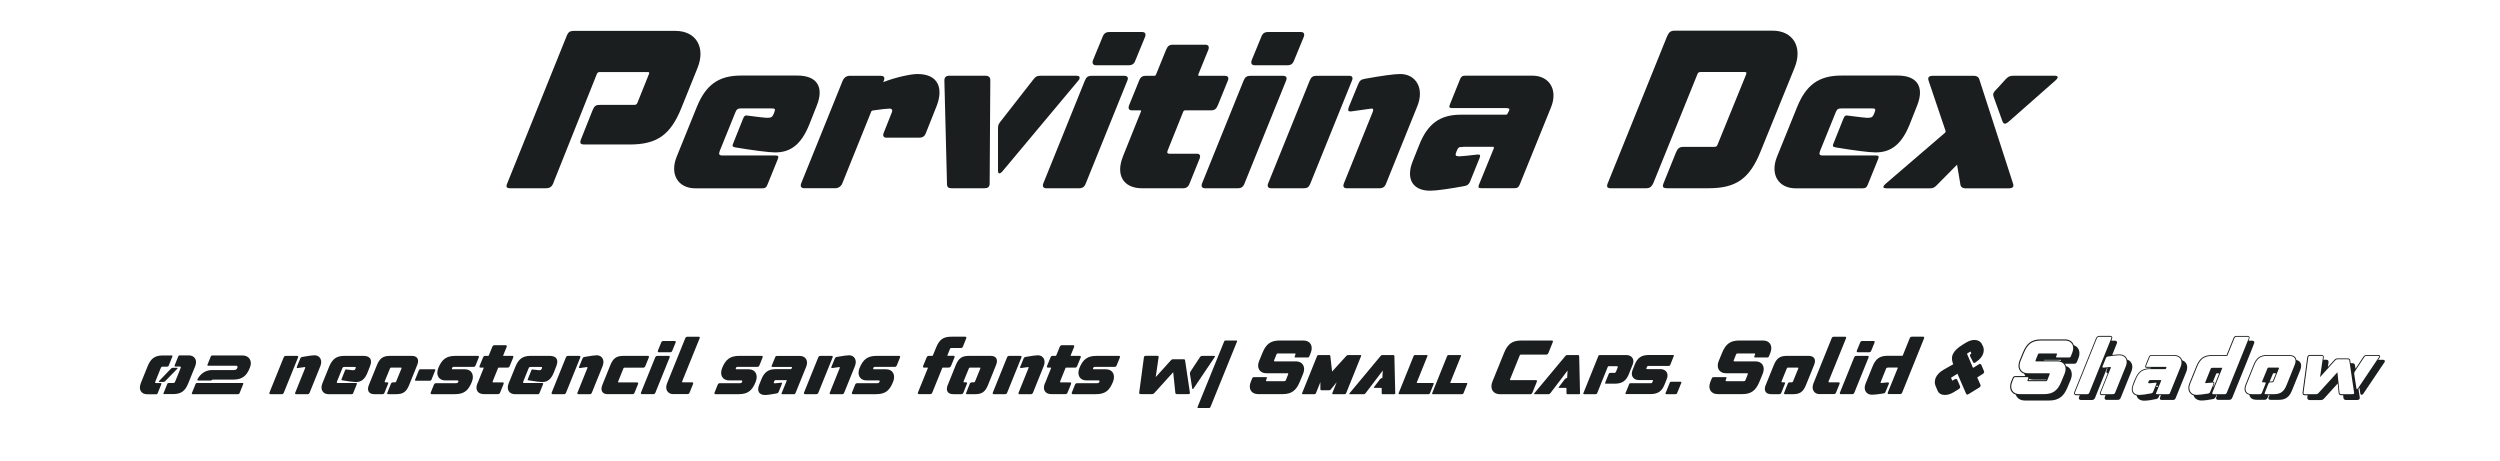
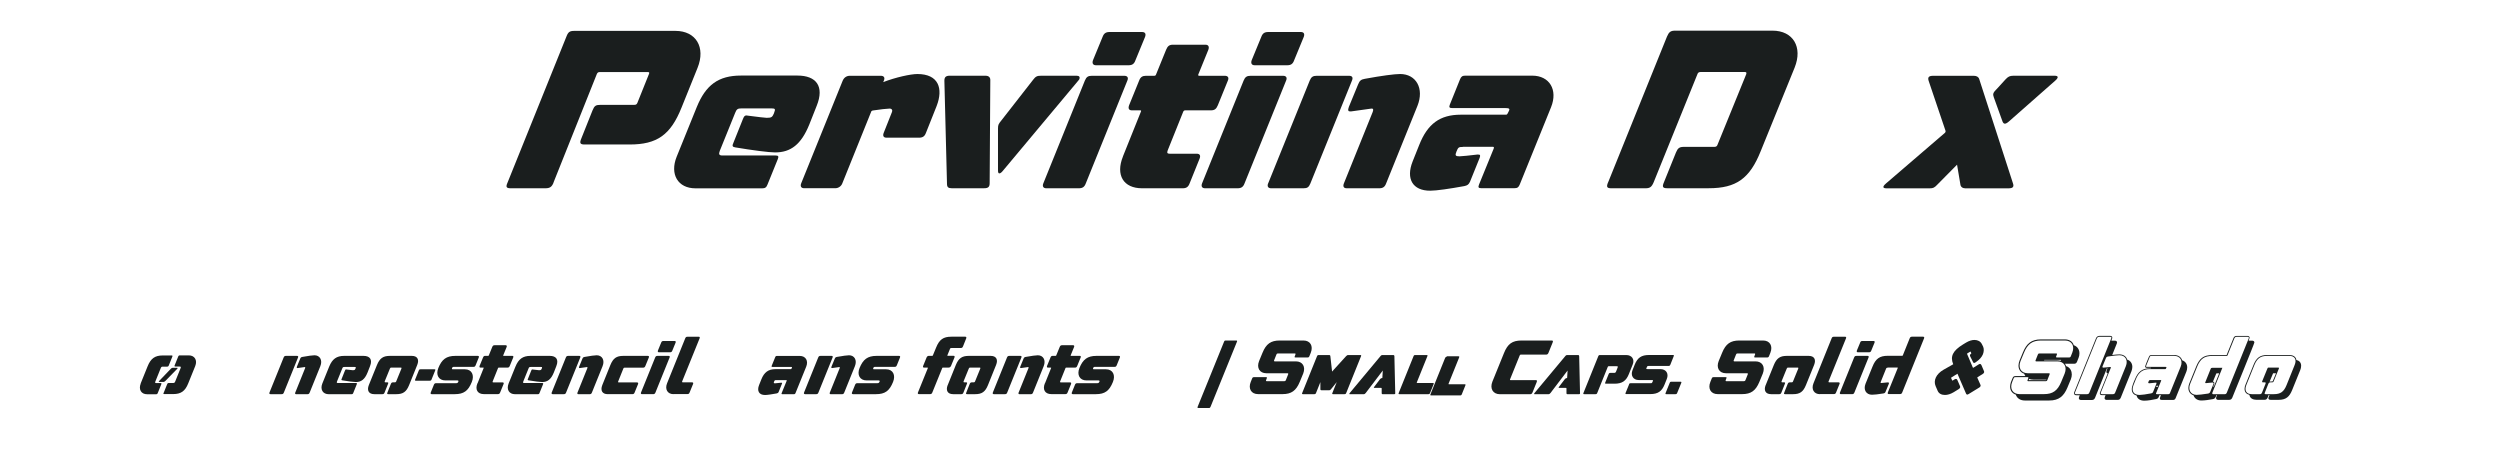
<svg xmlns="http://www.w3.org/2000/svg" id="Capa_1" data-name="Capa 1" viewBox="0 0 536.7 98.93">
  <defs>
    <style>
      .cls-1 {
        isolation: isolate;
      }

      .cls-2 {
        fill: none;
      }

      .cls-2, .cls-3 {
        stroke-width: 0px;
      }

      .cls-3 {
        fill: #1a1e1e;
      }
    </style>
  </defs>
  <rect class="cls-2" y="5.93" width="536.4" height="61.1" />
  <g class="cls-1">
    <path class="cls-3" d="M118.84,39.2c-.38.94-.8,1.22-1.79,1.22h-7.38c-.99,0-1.13-.28-.71-1.22l12.64-31.35c.38-.99.71-1.22,1.69-1.22h21.71c4.42,0,6.53,3.53,4.75,7.94l-3.43,8.51c-2.35,5.88-5.26,7.94-11.14,7.94h-9.68c-.94,0-1.13-.28-.71-1.27l2.4-6.02c.42-1.03.7-1.22,1.74-1.22h7.24c.33,0,.52-.09.66-.42l2.49-6.2c.14-.33.05-.42-.28-.42h-10.25c-.33,0-.52.09-.66.42l-9.31,23.31Z" />
    <path class="cls-3" d="M164.66,25.29c.94,0,1.13-.14,1.46-.89l.05-.14c.33-.85.28-.99-.56-.99h-6.39c-.85,0-1.08.14-1.41.99l-3.29,8.13c-.28.75-.14.99.61.99h11.37c.61,0,.71.19.47.8l-2.21,5.45c-.23.61-.52.8-1.13.8h-14.33c-3.76,0-5.55-3.01-4.04-6.77l4.32-10.67c1.93-4.75,4.65-6.77,9.49-6.77h12.12c4.04,0,5.83,2.3,4.14,6.49l-1.6,4.04c-1.74,4.28-3.99,5.97-7.33,5.97-1.32,0-4.93-.47-8.55-1.08-.61-.09-.71-.33-.42-.94l2.07-5.17c.23-.56.38-.75.75-.75.09,0,.19.05.33.05,2.16.28,3.76.47,4.09.47Z" />
    <path class="cls-3" d="M180.92,17.3c.28-.66.85-1.03,1.5-1.03h6.67c.66,0,.94.38.66,1.03l-.14.33c2.63-1.03,5.92-1.74,7.33-1.74,4.56,0,5.59,3.1,4.14,6.86l-2.3,5.78c-.28.75-.7,1.03-1.5,1.03h-6.96c-.66,0-.85-.42-.61-1.03l1.79-4.51c.14-.38-.05-.71-.52-.71s-2.21.19-3.67.42c-.09.05-.19.09-.24.14l-6.25,15.51c-.23.61-.85,1.03-1.5,1.03h-6.67c-.66,0-.89-.42-.66-1.03l8.93-22.09Z" />
    <path class="cls-3" d="M203.95,16.26h7.66c.61,0,.99.33.99.89l-.14,22.18c0,.8-.33,1.08-1.17,1.08h-7c-.71,0-.99-.24-.99-.94l-.56-22.14c0-.8.33-1.08,1.22-1.08ZM214.53,37.22c-.19,0-.28-.19-.28-.66v-8.98c0-.8.14-.99.66-1.64l6.86-8.79c.56-.75.89-.89,1.69-.89h7.71c.52,0,.71.28.56.71-.05.09-.14.23-.28.38l-16.07,19.22c-.33.42-.61.66-.85.66Z" />
    <path class="cls-3" d="M232.9,17.3c.33-.8.7-1.03,1.5-1.03h6.96c.66,0,.94.38.66,1.03l-8.93,22.09c-.28.75-.7,1.03-1.5,1.03h-6.96c-.66,0-.89-.42-.66-1.03l8.93-22.09ZM236.71,7.9c.28-.75.71-1.03,1.5-1.03h6.96c.66,0,.89.38.66,1.03l-2.07,5.03c-.28.8-.7,1.08-1.5,1.08h-6.96c-.66,0-.89-.42-.66-1.08l2.07-5.03Z" />
    <path class="cls-3" d="M241.08,33.56l3.85-9.59c.09-.19.05-.28-.14-.28h-1.79c-.66,0-.85-.42-.61-1.08l2.16-5.31c.28-.75.71-1.03,1.46-1.03h1.79c.19,0,.33-.09.38-.28l2.16-5.31c.33-.8.7-1.08,1.46-1.08h7c.61,0,.85.42.61,1.08l-2.16,5.31c-.05.19,0,.28.19.28h5.5c.66,0,.94.38.66,1.03l-2.16,5.31c-.33.8-.71,1.08-1.5,1.08h-5.5c-.19,0-.33.09-.42.28l-3.34,8.32c-.19.52-.09.71.42.71h5.83c.66,0,.85.42.61,1.03l-2.16,5.36c-.28.75-.71,1.03-1.46,1.03h-8.74c-3.99,0-5.73-2.82-4.09-6.86Z" />
    <path class="cls-3" d="M266.98,17.3c.33-.8.71-1.03,1.5-1.03h6.96c.66,0,.94.38.66,1.03l-8.93,22.09c-.28.75-.71,1.03-1.5,1.03h-6.96c-.66,0-.89-.42-.66-1.03l8.93-22.09ZM270.78,7.9c.28-.75.7-1.03,1.5-1.03h6.96c.66,0,.89.38.66,1.03l-2.07,5.03c-.28.8-.71,1.08-1.5,1.08h-6.96c-.66,0-.89-.42-.66-1.08l2.07-5.03Z" />
    <path class="cls-3" d="M272.24,39.39l8.93-22.09c.33-.8.71-1.03,1.5-1.03h6.96c.66,0,.89.38.61,1.03l-8.93,22.09c-.33.8-.66,1.03-1.46,1.03h-6.96c-.66,0-.89-.42-.66-1.03ZM288.5,39.39l6.2-15.37c.19-.56.09-.71-.19-.71h-.09l-4.37.61h-.23c-.38,0-.52-.23-.24-.99l1.97-4.79c.33-.85.66-1.08,1.46-1.22,3.57-.66,6.39-1.03,7.57-1.03,3.43,0,5.22,3.1,3.71,6.86l-6.72,16.64c-.28.75-.71,1.03-1.46,1.03h-7c-.66,0-.85-.42-.61-1.03Z" />
    <path class="cls-3" d="M314.07,31.54c-.94,0-1.03.09-1.41,1.03-.33.8-.19.99.66.99.42,0,2.26-.19,3.81-.38h.19c.47,0,.52.14.33.71l-2.07,5.12c-.28.61-.56.8-1.22.94-3.06.56-5.97.99-7.33.99-3.76,0-5.26-2.54-3.76-6.3l1.41-3.53c1.79-4.51,4.42-6.49,8.93-6.49h9.59c.28,0,.33,0,.52-.38l.19-.38c.28-.52.09-.66-.75-.66h-11.42c-.61,0-.71-.19-.47-.8l2.16-5.36c.24-.61.52-.8,1.13-.8h14.38c3.71,0,5.54,3.05,4.04,6.77l-6.72,16.59c-.24.61-.52.8-1.13.8h-7.14c-.61,0-.71-.19-.47-.8l3.15-7.71c.09-.28.05-.38-.23-.38h-6.35Z" />
    <path class="cls-3" d="M345.23,39.15l12.64-31.3c.42-.99.8-1.27,1.74-1.27h20.91c4.42,0,6.53,3.52,4.75,7.94l-7.29,17.95c-2.35,5.87-5.26,7.94-11.14,7.94h-8.93c-.94,0-1.13-.28-.7-1.27l2.58-6.39c.38-.94.75-1.22,1.69-1.22h6.58c.33,0,.56-.14.66-.47l6.16-15.13c.09-.33.05-.47-.28-.47h-9.54c-.33,0-.56.14-.66.47l-9.4,23.22c-.42.99-.8,1.27-1.74,1.27h-7.33c-.94,0-1.13-.28-.71-1.27Z" />
-     <path class="cls-3" d="M400.88,25.29c.94,0,1.13-.14,1.46-.89l.05-.14c.33-.85.28-.99-.56-.99h-6.39c-.85,0-1.08.14-1.41.99l-3.29,8.13c-.28.75-.14.99.61.99h11.37c.61,0,.71.19.47.8l-2.21,5.45c-.23.61-.52.8-1.13.8h-14.33c-3.76,0-5.55-3.01-4.04-6.77l4.32-10.67c1.93-4.75,4.65-6.77,9.49-6.77h12.12c4.04,0,5.83,2.3,4.14,6.49l-1.6,4.04c-1.74,4.28-3.99,5.97-7.33,5.97-1.32,0-4.93-.47-8.55-1.08-.61-.09-.71-.33-.42-.94l2.07-5.17c.23-.56.38-.75.75-.75.09,0,.19.05.33.05,2.16.28,3.76.47,4.09.47Z" />
    <path class="cls-3" d="M404.88,39.39l12.64-10.86c.14-.14.19-.28.14-.47l-3.62-10.71c-.23-.75,0-1.08.99-1.08h8.69c.61,0,1.03.23,1.18.71l7.24,22.37c.28.8-.05,1.08-.99,1.08h-9.26c-.56,0-.99-.33-1.04-.85l-.71-4.23-4.18,4.23c-.66.71-.94.85-1.69.85h-9.26c-.89,0-.89-.38-.14-1.03ZM428.56,19.22l1.97-2.16c.56-.61.94-.8,1.69-.8h8.88c.89,0,.8.47.09,1.08l-9.92,8.74c-.38.33-.66.47-.85.47-.23,0-.38-.14-.52-.47l-1.88-5.22c-.24-.66-.14-.94.52-1.64Z" />
  </g>
  <rect class="cls-2" y="73.03" width="536.4" height="25.8" />
  <g class="cls-1">
    <path class="cls-3" d="M30.2,82.32l1.5-3.71c.67-1.65,1.57-2.3,3.23-2.3h1.9c.21,0,.24.06.16.27l-.75,1.86c-.08.21-.18.27-.38.27h-.9c-.26,0-.37.08-.46.34l-1.15,2.85c-.1.26-.05.34.21.34h.9c.21,0,.24.06.16.27l-.75,1.86c-.08.21-.18.27-.38.27h-1.9c-1.28,0-1.89-1.02-1.38-2.3ZM34.19,81.76l2.45-2.56c.16-.18.29-.24.5-.24h.83c.21,0,.21.06.05.24l-2.5,2.56c-.16.18-.29.24-.5.24h-.78c-.21,0-.21-.06-.05-.24ZM35.13,84.35l.75-1.86c.08-.21.18-.27.38-.27h.9c.26,0,.37-.08.46-.34l1.15-2.85c.1-.26.05-.34-.21-.34h-.9c-.21,0-.24-.06-.16-.27l.75-1.86c.08-.21.18-.27.38-.27h1.9c1.26,0,1.89,1.04,1.38,2.3l-1.5,3.71c-.67,1.68-1.57,2.3-3.23,2.3h-1.9c-.21,0-.24-.06-.16-.27Z" />
-     <path class="cls-3" d="M52.04,82.22c.21,0,.24.06.16.27l-.75,1.86c-.08.21-.18.27-.38.27h-9.7c-.21,0-.24-.06-.16-.27l.75-1.86c.08-.21.18-.27.38-.27h9.7ZM42.55,81.68c-.21,0-.24-.06-.14-.27.58-1.15,1.73-1.97,3.09-1.97h4.79c.32,0,.56-.19.66-.45.11-.27.03-.48-.29-.48h-5.94c-.21,0-.24-.06-.16-.27l.67-1.66c.08-.21.18-.27.38-.27h6.47c1.38,0,2.16,1.17,1.58,2.58,0,.02-.03.1-.05.11-.7,1.79-1.7,2.5-3.63,2.5h-4.16c-.16,0-.24.02-.3.05-.11.06-.13.14-.24.14h-2.72Z" />
    <path class="cls-3" d="M57.85,84.27l3.04-7.52c.11-.27.24-.35.51-.35h2.37c.22,0,.3.13.21.35l-3.04,7.52c-.11.27-.22.35-.5.35h-2.37c-.22,0-.3-.14-.22-.35ZM63.39,84.27l2.11-5.23c.06-.19.03-.24-.06-.24h-.03l-1.49.21h-.08c-.13,0-.18-.08-.08-.34l.67-1.63c.11-.29.22-.37.5-.42,1.22-.22,2.18-.35,2.58-.35,1.17,0,1.78,1.06,1.26,2.34l-2.29,5.67c-.1.26-.24.35-.5.35h-2.39c-.22,0-.29-.14-.21-.35Z" />
    <path class="cls-3" d="M75.8,79.47c.32,0,.38-.05.5-.3l.02-.05c.11-.29.1-.34-.19-.34h-2.18c-.29,0-.37.05-.48.34l-1.12,2.77c-.1.26-.05.34.21.34h3.87c.21,0,.24.06.16.27l-.75,1.86c-.08.21-.18.27-.38.27h-4.88c-1.28,0-1.89-1.02-1.38-2.3l1.47-3.63c.66-1.62,1.58-2.3,3.23-2.3h4.13c1.38,0,1.98.78,1.41,2.21l-.54,1.38c-.59,1.46-1.36,2.03-2.5,2.03-.45,0-1.68-.16-2.91-.37-.21-.03-.24-.11-.14-.32l.7-1.76c.08-.19.13-.26.26-.26.03,0,.06.02.11.02.74.1,1.28.16,1.39.16Z" />
    <path class="cls-3" d="M79.18,82.67l1.75-4.32c.59-1.44,1.33-1.95,2.75-1.95h4.74c1.17,0,1.63.77,1.15,1.95l-1.74,4.32c-.58,1.44-1.3,1.95-2.74,1.95h-1.71c-.27,0-.32-.08-.21-.34l.74-1.86c.11-.26.22-.34.5-.34h.32c.19,0,.29-.06.35-.26l1.09-2.67c.06-.18.03-.24-.16-.24h-2.05c-.11,0-.19.06-.26.24l-1.09,2.67c-.06.19-.03.26.16.26h.34c.26,0,.3.08.19.34l-.74,1.86c-.11.26-.22.34-.48.34h-1.73c-1.17,0-1.63-.78-1.17-1.95Z" />
    <path class="cls-3" d="M89.9,79.55c.08-.21.18-.27.38-.27h2.98c.21,0,.24.06.16.27l-.77,1.91c-.08.21-.18.27-.38.27h-2.98c-.21,0-.24-.06-.16-.27l.77-1.91Z" />
    <path class="cls-3" d="M93.14,82.61c.11-.26.24-.35.51-.35h4.29c.24,0,.35-.08.45-.3.08-.22,0-.29-.21-.29h-2.56c-1.49,0-2.1-1.22-1.52-2.66.75-1.87,1.74-2.61,3.65-2.61h4.82c.22,0,.3.13.21.35l-.67,1.66c-.11.27-.22.35-.5.35h-4.16c-.22,0-.32.03-.4.26-.08.19-.03.26.19.26h2.56c1.5,0,2.08,1.28,1.49,2.72-.77,1.92-1.74,2.62-3.65,2.62h-4.95c-.22,0-.3-.14-.22-.35l.67-1.66Z" />
    <path class="cls-3" d="M102.52,82.29l1.31-3.27c.03-.06.02-.1-.05-.1h-.61c-.22,0-.29-.14-.21-.37l.74-1.81c.1-.26.24-.35.5-.35h.61c.06,0,.11-.03.13-.1l.74-1.81c.11-.27.24-.37.5-.37h2.38c.21,0,.29.14.21.37l-.74,1.81c-.02.06,0,.1.06.1h1.87c.22,0,.32.13.22.35l-.74,1.81c-.11.27-.24.37-.51.37h-1.87c-.06,0-.11.03-.14.1l-1.14,2.83c-.06.18-.03.24.14.24h1.98c.22,0,.29.14.21.35l-.74,1.82c-.1.26-.24.35-.5.35h-2.98c-1.36,0-1.95-.96-1.39-2.34Z" />
    <path class="cls-3" d="M115.79,79.47c.32,0,.38-.05.5-.3l.02-.05c.11-.29.1-.34-.19-.34h-2.18c-.29,0-.37.05-.48.34l-1.12,2.77c-.1.26-.05.34.21.34h3.87c.21,0,.24.06.16.27l-.75,1.86c-.08.21-.18.27-.38.27h-4.88c-1.28,0-1.89-1.02-1.38-2.3l1.47-3.63c.66-1.62,1.58-2.3,3.23-2.3h4.13c1.38,0,1.98.78,1.41,2.21l-.54,1.38c-.59,1.46-1.36,2.03-2.5,2.03-.45,0-1.68-.16-2.91-.37-.21-.03-.24-.11-.14-.32l.7-1.76c.08-.19.13-.26.26-.26.03,0,.06.02.11.02.74.1,1.28.16,1.39.16Z" />
    <path class="cls-3" d="M118.44,84.27l3.04-7.52c.11-.27.24-.35.51-.35h2.37c.22,0,.3.13.21.35l-3.04,7.52c-.11.27-.22.35-.5.35h-2.37c-.22,0-.3-.14-.22-.35ZM123.98,84.27l2.11-5.23c.06-.19.03-.24-.06-.24h-.03l-1.49.21h-.08c-.13,0-.18-.08-.08-.34l.67-1.63c.11-.29.22-.37.5-.42,1.22-.22,2.18-.35,2.58-.35,1.17,0,1.78,1.06,1.26,2.34l-2.29,5.67c-.1.26-.24.35-.5.35h-2.39c-.22,0-.29-.14-.21-.35Z" />
    <path class="cls-3" d="M130.47,84.62c-1.17,0-1.63-.78-1.17-1.95l1.74-4.32c.59-1.44,1.31-1.95,2.75-1.95h5.28c.22,0,.32.13.22.35l-.74,1.81c-.11.27-.24.37-.51.37h-3.91c-.18,0-.26.06-.32.22l-1.09,2.71c-.06.16-.03.24.13.24h3.91c.22,0,.3.14.22.35l-.74,1.82c-.11.27-.24.35-.51.35h-5.28Z" />
    <path class="cls-3" d="M140.65,76.75c.11-.27.24-.35.51-.35h2.37c.22,0,.32.13.22.35l-3.04,7.52c-.1.26-.24.35-.51.35h-2.37c-.22,0-.3-.14-.22-.35l3.04-7.52ZM141.94,73.55c.1-.26.24-.35.51-.35h2.37c.22,0,.3.13.22.35l-.7,1.71c-.1.27-.24.37-.51.37h-2.37c-.22,0-.3-.14-.22-.37l.7-1.71Z" />
    <path class="cls-3" d="M144.6,84.62c-1.28,0-1.92-1.04-1.39-2.34l3.89-9.64c.11-.27.22-.35.5-.35h2.38c.24,0,.3.11.21.35l-3.73,9.2c-.06.16-.03.24.14.24h1.98c.21,0,.3.14.21.35l-.74,1.82c-.1.26-.22.35-.48.35h-2.98Z" />
-     <path class="cls-3" d="M154.07,82.61c.11-.26.24-.35.51-.35h4.29c.24,0,.35-.08.45-.3.08-.22,0-.29-.21-.29h-2.56c-1.49,0-2.1-1.22-1.52-2.66.75-1.87,1.74-2.61,3.65-2.61h4.82c.22,0,.3.13.21.35l-.67,1.66c-.11.27-.22.35-.5.35h-4.16c-.22,0-.32.03-.4.26-.08.19-.03.26.19.26h2.56c1.5,0,2.08,1.28,1.49,2.72-.77,1.92-1.74,2.62-3.65,2.62h-4.95c-.22,0-.3-.14-.22-.35l.67-1.66Z" />
    <path class="cls-3" d="M166.65,81.6c-.32,0-.35.03-.48.35-.11.27-.06.34.22.34.14,0,.77-.06,1.3-.13h.06c.16,0,.18.05.11.24l-.7,1.74c-.1.21-.19.27-.42.32-1.04.19-2.03.34-2.5.34-1.28,0-1.79-.86-1.28-2.14l.48-1.2c.61-1.54,1.5-2.21,3.04-2.21h3.27c.1,0,.11,0,.18-.13l.06-.13c.1-.18.03-.22-.26-.22h-3.89c-.21,0-.24-.06-.16-.27l.74-1.82c.08-.21.18-.27.38-.27h4.9c1.26,0,1.89,1.04,1.38,2.3l-2.29,5.65c-.08.21-.18.27-.38.27h-2.43c-.21,0-.24-.06-.16-.27l1.07-2.62c.03-.1.02-.13-.08-.13h-2.16Z" />
    <path class="cls-3" d="M172.61,84.27l3.04-7.52c.11-.27.24-.35.51-.35h2.37c.22,0,.3.13.21.35l-3.04,7.52c-.11.27-.22.35-.5.35h-2.37c-.22,0-.3-.14-.22-.35ZM178.15,84.27l2.11-5.23c.06-.19.03-.24-.06-.24h-.03l-1.49.21h-.08c-.13,0-.18-.08-.08-.34l.67-1.63c.11-.29.22-.37.5-.42,1.22-.22,2.18-.35,2.58-.35,1.17,0,1.78,1.06,1.26,2.34l-2.29,5.67c-.1.26-.24.35-.5.35h-2.39c-.22,0-.29-.14-.21-.35Z" />
    <path class="cls-3" d="M183.57,82.61c.11-.26.24-.35.51-.35h4.29c.24,0,.35-.08.45-.3.08-.22,0-.29-.21-.29h-2.56c-1.49,0-2.1-1.22-1.52-2.66.75-1.87,1.74-2.61,3.65-2.61h4.82c.22,0,.3.13.21.35l-.67,1.66c-.11.27-.22.35-.5.35h-4.16c-.22,0-.32.03-.4.26-.08.19-.03.26.19.26h2.56c1.5,0,2.08,1.28,1.49,2.72-.77,1.92-1.74,2.62-3.65,2.62h-4.95c-.22,0-.3-.14-.22-.35l.67-1.66Z" />
    <path class="cls-3" d="M197.06,84.27l2.13-5.25c.03-.06,0-.1-.06-.1h-.74c-.22,0-.3-.14-.21-.37l.74-1.81c.08-.22.27-.35.5-.35h.72c.06,0,.1-.03.13-.1l.69-1.67c.7-1.73,1.54-2.34,3.28-2.34h2.98c.21,0,.29.14.21.35l-.69,1.73c-.11.27-.26.35-.5.35h-1.98c-.21,0-.26.05-.34.24l-.54,1.33c-.03.06,0,.1.06.1h1.26c.22,0,.29.13.21.35l-.74,1.81c-.1.22-.27.37-.5.37h-1.26c-.06,0-.1.03-.13.1l-2.13,5.25c-.11.27-.24.35-.5.35h-2.38c-.21,0-.29-.14-.21-.35Z" />
    <path class="cls-3" d="M203.46,82.67l1.74-4.32c.59-1.44,1.33-1.95,2.75-1.95h4.74c1.17,0,1.63.77,1.15,1.95l-1.74,4.32c-.58,1.44-1.3,1.95-2.74,1.95h-1.71c-.27,0-.32-.08-.21-.34l.74-1.86c.11-.26.22-.34.5-.34h.32c.19,0,.29-.06.35-.26l1.09-2.67c.06-.18.03-.24-.16-.24h-2.05c-.11,0-.19.06-.26.24l-1.09,2.67c-.06.19-.03.26.16.26h.34c.26,0,.3.08.19.34l-.74,1.86c-.11.26-.22.34-.48.34h-1.73c-1.17,0-1.63-.78-1.17-1.95Z" />
    <path class="cls-3" d="M213.14,84.27l3.04-7.52c.11-.27.24-.35.51-.35h2.37c.22,0,.3.13.21.35l-3.04,7.52c-.11.27-.22.35-.5.35h-2.37c-.22,0-.3-.14-.22-.35ZM218.68,84.27l2.11-5.23c.06-.19.03-.24-.06-.24h-.03l-1.49.21h-.08c-.13,0-.18-.08-.08-.34l.67-1.63c.11-.29.22-.37.5-.42,1.22-.22,2.18-.35,2.58-.35,1.17,0,1.78,1.06,1.26,2.34l-2.29,5.67c-.1.26-.24.35-.5.35h-2.39c-.22,0-.29-.14-.21-.35Z" />
    <path class="cls-3" d="M224.34,82.29l1.31-3.27c.03-.06.02-.1-.05-.1h-.61c-.22,0-.29-.14-.21-.37l.74-1.81c.1-.26.24-.35.5-.35h.61c.06,0,.11-.03.13-.1l.74-1.81c.11-.27.24-.37.5-.37h2.38c.21,0,.29.14.21.37l-.74,1.81c-.02.06,0,.1.06.1h1.87c.22,0,.32.13.22.35l-.74,1.81c-.11.27-.24.37-.51.37h-1.87c-.06,0-.11.03-.14.1l-1.14,2.83c-.06.18-.03.24.14.24h1.98c.22,0,.29.14.21.35l-.74,1.82c-.1.26-.24.35-.5.35h-2.98c-1.36,0-1.95-.96-1.39-2.34Z" />
    <path class="cls-3" d="M230.77,82.61c.11-.26.24-.35.51-.35h4.29c.24,0,.35-.08.45-.3.08-.22,0-.29-.21-.29h-2.56c-1.49,0-2.1-1.22-1.52-2.66.75-1.87,1.74-2.61,3.65-2.61h4.82c.22,0,.3.13.21.35l-.67,1.66c-.11.27-.22.35-.5.35h-4.16c-.22,0-.32.03-.4.26-.08.19-.03.26.19.26h2.56c1.5,0,2.08,1.28,1.49,2.72-.77,1.92-1.74,2.62-3.65,2.62h-4.95c-.22,0-.3-.14-.22-.35l.67-1.66Z" />
-     <path class="cls-3" d="M244.56,84.3l1.01-7.54c.02-.27.14-.37.43-.37h2.43c.26,0,.34.11.3.3l-.62,4.26,3.2-3.54c.22-.24.34-.29.59-.29h2.15c.24,0,.34.06.37.29l1.02,6.83c.03.29-.05.37-.38.37h-2.4c-.19,0-.34-.11-.34-.29l-.46-4.42-4,4.42c-.21.22-.34.29-.59.29h-2.4c-.21,0-.34-.13-.3-.32ZM255.59,79.74l2-3.04c.16-.24.3-.3.56-.3h2.43c.29,0,.3.1.19.26l-4.48,6.66c-.1.14-.18.21-.24.21s-.11-.06-.11-.18l-.48-3.06c-.03-.19,0-.34.13-.54Z" />
    <path class="cls-3" d="M257.3,87.59c-.21,0-.27-.06-.19-.26l5.67-13.97c.08-.19.14-.26.35-.26h2.23c.21,0,.27.06.19.26l-5.67,13.97c-.08.19-.14.26-.35.26h-2.23Z" />
    <path class="cls-3" d="M271.78,80.97c.21,0,.26.06.16.27l-.14.38c-.05.11,0,.21.11.21h3.83c.16,0,.24-.05.3-.21l.51-1.28c.05-.11-.02-.21-.13-.21h-4.55c-1.46,0-2.15-1.17-1.57-2.62l.74-1.79c.77-1.89,1.79-2.62,3.68-2.62h5.11c1.46,0,2.14,1.17,1.57,2.62l-.3.75c-.1.21-.18.27-.38.27h-2.59c-.21,0-.26-.06-.16-.27l.14-.38c.05-.11,0-.21-.11-.21h-3.67c-.16,0-.24.05-.3.21l-.51,1.28c-.05.11.02.21.13.21h4.55c1.46,0,2.14,1.17,1.57,2.62l-.74,1.79c-.78,1.89-1.81,2.62-3.68,2.62h-5.27c-1.46,0-2.16-1.17-1.57-2.62l.3-.75c.1-.21.18-.27.38-.27h2.59Z" />
    <path class="cls-3" d="M279.56,84.35l3.17-7.86c.08-.21.18-.27.38-.27h2.19c.21,0,.27.06.3.24l.37,3.31,3.01-3.31c.16-.18.29-.24.5-.24h2.54c.21,0,.24.06.16.27l-3.17,7.86c-.08.21-.18.27-.38.27h-2.43c-.21,0-.24-.06-.16-.27l.93-2.32-1.2,1.49c-.18.22-.22.26-.48.26h-1.57c-.21,0-.26-.06-.26-.26v-1.49l-.93,2.32c-.08.21-.18.27-.38.27h-2.43c-.21,0-.24-.06-.16-.27Z" />
    <path class="cls-3" d="M289.76,84.37l6.58-7.89c.14-.19.27-.26.48-.26h2.24c.21,0,.27.06.29.26l.18,7.89c.02.19-.05.26-.26.26h-2.38c-.21,0-.27-.06-.27-.26v-.99c0-.08-.05-.11-.14-.11h-1.38c-.21,0-.22-.06-.06-.26l1.2-1.58c.16-.19.26-.26.46-.26h.06l.1-1.63-3.67,4.83c-.14.19-.26.26-.46.26h-2.9c-.21,0-.21-.06-.06-.26Z" />
    <path class="cls-3" d="M303.45,76.49c.08-.21.18-.27.38-.27h2.43c.21,0,.24.06.16.27l-2.26,5.6c-.05.1-.02.13.08.13h3.36c.21,0,.24.06.16.27l-.75,1.86c-.08.21-.18.27-.38.27h-6.19c-.21,0-.24-.06-.16-.27l3.17-7.86Z" />
-     <path class="cls-3" d="M310.65,76.49c.08-.21.18-.27.38-.27h2.43c.21,0,.24.06.16.27l-2.26,5.6c-.05.1-.02.13.08.13h3.36c.21,0,.24.06.16.27l-.75,1.86c-.08.21-.18.27-.38.27h-6.19c-.21,0-.24-.06-.16-.27l3.17-7.86Z" />
+     <path class="cls-3" d="M310.65,76.49h2.43c.21,0,.24.06.16.27l-2.26,5.6c-.05.1-.02.13.08.13h3.36c.21,0,.24.06.16.27l-.75,1.86c-.08.21-.18.27-.38.27h-6.19c-.21,0-.24-.06-.16-.27l3.17-7.86Z" />
    <path class="cls-3" d="M329.64,81.6c.32,0,.38.1.26.42l-.88,2.18c-.14.34-.27.43-.59.43h-6.42c-1.5,0-2.22-1.2-1.62-2.71l2.48-6.11c.8-2,1.79-2.71,3.79-2.71h6.42c.32,0,.37.1.24.43l-.88,2.18c-.13.32-.26.42-.58.42h-5.39c-.11,0-.18.06-.22.18l-2.08,5.14c-.03.11-.02.16.1.16h5.38Z" />
    <path class="cls-3" d="M329.43,84.37l6.58-7.89c.14-.19.27-.26.48-.26h2.24c.21,0,.27.06.29.26l.18,7.89c.02.19-.05.26-.26.26h-2.38c-.21,0-.27-.06-.27-.26v-.99c0-.08-.05-.11-.14-.11h-1.38c-.21,0-.22-.06-.06-.26l1.2-1.58c.16-.19.26-.26.46-.26h.06l.1-1.63-3.67,4.83c-.14.19-.26.26-.46.26h-2.9c-.21,0-.21-.06-.06-.26Z" />
    <path class="cls-3" d="M340.1,84.62c-.21,0-.24-.06-.16-.27l3.17-7.86c.08-.21.18-.27.38-.27h5.62c1.23,0,1.86.93,1.39,2.05l-.82,2.05c-.59,1.47-1.46,2.05-3.06,2.05h-1.84c-.21,0-.24-.06-.16-.27l.72-1.78c.08-.21.18-.27.38-.27h.74c.32,0,.38-.05.51-.37l.27-.69c.13-.32.11-.37-.21-.37h-1.68c-.1,0-.14.03-.19.13l-2.26,5.6c-.08.21-.18.27-.38.27h-2.43Z" />
    <path class="cls-3" d="M349.7,82.54c.08-.21.16-.27.37-.27h4.23c.3,0,.32-.02.42-.21l.1-.21c.11-.22.05-.26-.24-.26h-2.75c-1.23,0-1.82-.99-1.36-2.13l.48-1.2c.59-1.47,1.44-2.05,3.06-2.05h5.14c.21,0,.24.06.16.27l-.72,1.81c-.1.21-.18.27-.38.27h-4.23c-.3,0-.34.06-.38.16l-.11.22c-.13.24-.08.3.21.3h2.75c1.25,0,1.84.98,1.38,2.11l-.48,1.2c-.59,1.47-1.44,2.05-3.06,2.05h-5.14c-.21,0-.24-.06-.16-.27l.74-1.81Z" />
    <path class="cls-3" d="M358.44,82.22c.08-.21.16-.27.37-.27h1.94c.21,0,.26.06.18.27l-.87,2.13c-.08.21-.18.27-.38.27h-1.94c-.21,0-.24-.06-.16-.27l.86-2.13Z" />
    <path class="cls-3" d="M370.45,80.97c.21,0,.26.06.16.27l-.14.38c-.05.11,0,.21.11.21h3.83c.16,0,.24-.05.3-.21l.51-1.28c.05-.11-.02-.21-.13-.21h-4.55c-1.46,0-2.15-1.17-1.57-2.62l.74-1.79c.77-1.89,1.79-2.62,3.68-2.62h5.11c1.46,0,2.14,1.17,1.57,2.62l-.3.75c-.1.21-.18.27-.38.27h-2.59c-.21,0-.26-.06-.16-.27l.14-.38c.05-.11,0-.21-.11-.21h-3.67c-.16,0-.24.05-.3.21l-.51,1.28c-.05.11.02.21.13.21h4.55c1.46,0,2.14,1.17,1.57,2.62l-.74,1.79c-.78,1.89-1.81,2.62-3.68,2.62h-5.27c-1.46,0-2.16-1.17-1.57-2.62l.3-.75c.1-.21.18-.27.38-.27h2.59Z" />
    <path class="cls-3" d="M379.06,82.67l1.75-4.32c.59-1.44,1.33-1.95,2.75-1.95h4.74c1.17,0,1.63.77,1.15,1.95l-1.75,4.32c-.58,1.44-1.3,1.95-2.74,1.95h-1.71c-.27,0-.32-.08-.21-.34l.74-1.86c.11-.26.22-.34.5-.34h.32c.19,0,.29-.06.35-.26l1.09-2.67c.06-.18.03-.24-.16-.24h-2.05c-.11,0-.19.06-.26.24l-1.09,2.67c-.06.19-.03.26.16.26h.34c.26,0,.3.08.19.34l-.74,1.86c-.11.26-.22.34-.48.34h-1.73c-1.17,0-1.63-.78-1.17-1.95Z" />
    <path class="cls-3" d="M390.71,84.62c-1.28,0-1.92-1.04-1.39-2.34l3.89-9.64c.11-.27.22-.35.5-.35h2.38c.24,0,.3.11.21.35l-3.73,9.2c-.06.16-.03.24.14.24h1.99c.21,0,.3.14.21.35l-.74,1.82c-.1.26-.22.35-.48.35h-2.98Z" />
    <path class="cls-3" d="M398.04,76.75c.11-.27.24-.35.51-.35h2.37c.22,0,.32.13.22.35l-3.04,7.52c-.1.26-.24.35-.51.35h-2.37c-.22,0-.3-.14-.22-.35l3.04-7.52ZM399.33,73.55c.1-.26.24-.35.51-.35h2.37c.22,0,.3.13.22.35l-.7,1.71c-.1.27-.24.37-.51.37h-2.37c-.22,0-.3-.14-.22-.37l.71-1.71Z" />
    <path class="cls-3" d="M405.24,78.93c-.18,0-.27.06-.34.22l-1.14,2.83c-.08.16-.03.24.11.24h.05l1.36-.13c.21-.02.29.13.21.32l-.69,1.68c-.1.24-.22.34-.5.38-1.07.18-2,.27-2.42.27-1.26,0-1.9-1.07-1.39-2.35l1.49-3.67c.69-1.73,1.55-2.34,3.3-2.34h3.09c.06,0,.11-.03.13-.1l1.47-3.65c.11-.26.24-.35.5-.35h2.38c.21,0,.3.14.21.35l-4.69,11.62c-.1.26-.24.35-.5.35h-2.38c-.22,0-.29-.14-.21-.35l2.13-5.25c.02-.06,0-.1-.06-.1h-2.11Z" />
    <path class="cls-3" d="M419.58,81.46c.14-.1.24-.11.34-.11.13,0,.21.05.24.18l.02-.02.61,1.42c.05.24.02.4-.3.61l-1.09.67c-.67.4-1.3.58-1.86.58-.72,0-1.3-.29-1.55-.86l-.45-1.04c-.51-1.18.08-2.59,1.71-3.52l2.07-1.17c-.69-1.67-.11-2.9,2.11-4.26l.66-.4c.64-.38,1.25-.56,1.79-.56.7,0,1.28.3,1.57.86l.27.53c.22.46.21,1.1-.03,1.7-.26.62-.77,1.17-1.44,1.62l-.14.1c-.11.08-.21.13-.3.13s-.16-.05-.21-.14l-.67-1.34c-.03-.21-.05-.29.21-.5l.06-.05s0-.06-.02-.1l-.1-.26s-.03-.05-.06-.05c-.02,0-.05.02-.08.03l-.58.35c-.06.05-.1.1-.06.14l1.23,2.91s.05.05.08.05c.02,0,.03-.02.06-.03l1.07-.67c.14-.1.26-.13.34-.13.11,0,.19.06.24.19l.02-.02.59,1.39c.05.11.03.21,0,.3-.05.13-.14.22-.3.3h.02l-1.09.67c-.06.05-.1.1-.06.14l.67,1.52c.05.11.05.21,0,.3-.03.11-.14.21-.3.3l-2.22,1.36c-.13.08-.24.13-.32.13-.11,0-.19-.06-.24-.19v.02l-1.86-4.31-1.28.79c-.08.05-.11.1-.08.14l.22.5s.05.05.08.05c.02,0,.03-.02.06-.03l.37-.24Z" />
    <path class="cls-3" d="M444.78,80.35c0,.37-.08.74-.21,1.07l-.74,1.79c-.77,1.84-1.83,2.77-3.89,2.77h-5.27c-.9,0-1.66-.45-1.92-1.26-.72-.24-1.22-.83-1.22-1.73,0-.35.08-.67.18-.98.11-.29.24-.58.35-.85.11-.27.27-.42.59-.42h2.16c-.11-.14-.19-.32-.26-.51-.71-.24-1.22-.83-1.22-1.75,0-.35.1-.74.22-1.06l.74-1.79c.77-1.87,1.79-2.77,3.89-2.77h5.11c.9,0,1.67.43,1.9,1.25.72.24,1.22.85,1.22,1.74,0,.35-.06.67-.18.96-.1.3-.22.58-.34.86-.11.26-.29.42-.59.42h-2c.1.14.19.3.24.5.72.24,1.22.85,1.22,1.75ZM432.66,80.97c-.21,0-.29.06-.38.27l-.3.75c-.59,1.46.11,2.62,1.57,2.62h5.27c1.87,0,2.9-.74,3.68-2.62l.74-1.79c.58-1.46-.11-2.62-1.57-2.62h-4.55c-.11,0-.18-.1-.13-.21l.51-1.28c.06-.16.14-.21.3-.21h3.67c.11,0,.16.1.11.21l-.14.38c-.1.21-.05.27.16.27h2.59c.21,0,.29-.06.38-.27l.3-.75c.58-1.46-.11-2.62-1.57-2.62h-5.11c-1.89,0-2.91.74-3.68,2.62l-.74,1.79c-.58,1.46.11,2.62,1.57,2.62h4.55c.11,0,.18.1.13.21l-.51,1.28c-.06.16-.14.21-.3.21h-3.83c-.11,0-.16-.1-.11-.21l.14-.38c.1-.21.05-.27-.16-.27h-2.59ZM439.32,81.5h-2.83c-.3,0-.61-.05-.87-.16-.02.06-.03.11-.06.16-.02.03-.03.08-.05.11h3.75s.03-.03.05-.06l.02-.05ZM442.42,77.36s.03-.08.05-.11h-3.6s-.03.03-.03.06l-.03.05h2.85c.26,0,.5.03.72.1.02-.03.03-.06.05-.1Z" />
    <path class="cls-3" d="M445.24,84.42c0-.08.02-.16.05-.21l4.69-11.62c.11-.27.38-.48.69-.48h2.37c.16,0,.43.08.43.38,0,.05,0,.1-.02.13,0,.03-.02.06-.03.1l-.16.42h.8c.14,0,.43.06.43.38,0,.08-.02.16-.05.22l-.99,2.47c.51-.06,1.04-.13,1.54-.13.8,0,1.47.4,1.68,1.12.66.22,1.1.77,1.1,1.57,0,.32-.08.64-.19.93l-2.29,5.67c-.13.3-.32.48-.67.48h-2.38c-.18,0-.43-.1-.43-.4,0-.08.02-.16.05-.22.02-.06.08-.21.16-.4h-.8c-.13,0-.3-.05-.38-.19-.03-.05-.05-.11-.05-.19,0-.1.02-.16.05-.22.1-.24.62-1.55,1.15-2.83.18-.45.35-.86.5-1.25-.13-.02-.29-.1-.29-.32,0-.06.02-.13.03-.18.02-.06.05-.14.06-.22.05-.11.1-.24.16-.37-.05,0-.1,0-.14.02l-2.54,6.31c-.13.3-.32.48-.67.48h-2.37c-.18,0-.45-.1-.45-.4,0-.08.02-.16.05-.22l.16-.4h-.78c-.18,0-.45-.1-.45-.4ZM445.68,84.62h2.37c.26,0,.4-.1.5-.35l4.69-11.62c.1-.21.02-.35-.21-.35h-2.37c-.22,0-.42.14-.51.35l-4.69,11.62c-.08.21,0,.35.22.35ZM451.21,84.62h2.38c.26,0,.4-.1.5-.35l2.29-5.67c.51-1.28-.11-2.34-1.39-2.34-.43,0-1.33.11-2.42.27-.29.05-.38.13-.5.42l-.67,1.63c-.1.26-.03.34.14.34h.05l1.38-.13h.05c.14,0,.18.06.1.24l-2.11,5.23c-.08.21-.02.35.21.35Z" />
    <path class="cls-3" d="M463.61,84.82c-.1.19-.16.35-.18.42-.11.27-.3.38-.56.43-.74.16-1.76.35-2.53.35s-1.49-.32-1.65-1.1c-.59-.16-1.04-.58-1.04-1.36,0-.35.13-.77.27-1.15.13-.38.3-.75.42-1.01.61-1.52,1.5-2.34,3.22-2.34h.19s.02-.06.03-.1h-.94c-.21,0-.32-.1-.32-.3.03-.14.08-.27.13-.4.06-.18.16-.4.24-.62.19-.45.38-.91.43-1.02.1-.27.26-.4.56-.4h4.9c.8,0,1.46.4,1.68,1.12.64.21,1.09.75,1.09,1.54,0,.34-.08.64-.19.93l-2.29,5.65c-.11.26-.26.4-.56.4h-2.43s-.06,0-.08-.02c-.18,0-.32-.1-.32-.29,0-.08.03-.19.06-.27.03-.11.08-.22.13-.37.02-.02.02-.05.03-.08h-.29ZM463.88,81.6c.1,0,.11.03.08.13l-1.07,2.62c-.08.21-.05.27.16.27h2.43c.21,0,.3-.06.38-.27l2.29-5.65c.51-1.26-.11-2.3-1.38-2.3h-4.9c-.21,0-.3.06-.38.27l-.74,1.82c-.08.21-.05.27.16.27h3.89c.29,0,.35.05.26.22l-.06.13c-.06.13-.08.13-.18.13h-3.27c-1.54,0-2.43.67-3.04,2.21l-.48,1.2c-.51,1.28,0,2.14,1.28,2.14.46,0,1.46-.14,2.5-.34.22-.05.32-.11.42-.32l.7-1.74c.06-.19.05-.24-.11-.24h-.06c-.53.06-1.15.13-1.3.13-.29,0-.34-.06-.22-.34.13-.32.16-.35.48-.35h2.16ZM462.98,82.82c-.03.08-.06.18-.11.27.11-.02.22-.03.34-.05l.03-.05c.02-.06.05-.13.08-.18h-.34Z" />
    <path class="cls-3" d="M475.83,84.82c-.08.18-.14.3-.16.37-.13.32-.34.45-.64.5-.8.14-1.65.29-2.45.29s-1.46-.42-1.68-1.12c-.66-.22-1.1-.78-1.1-1.58,0-.34.08-.64.19-.94l1.49-3.67c.7-1.71,1.55-2.45,3.47-2.45h3.06l1.46-3.62c.11-.3.32-.48.67-.48h2.38c.18,0,.43.1.43.4,0,.03-.08.26-.21.62h.8c.16,0,.43.08.43.38,0,.13-1.12,2.91-2.24,5.68-1.14,2.82-2.32,5.71-2.5,6.16-.13.3-.32.48-.67.48h-2.39c-.18,0-.43-.1-.43-.4,0-.08.02-.16.05-.22.02-.05.06-.19.16-.4h-.13ZM477.02,78.93c.06,0,.08.03.05.1l-2.11,5.25c-.08.21-.02.35.21.35h2.39c.26,0,.4-.1.5-.35l4.69-11.62c.1-.21,0-.35-.21-.35h-2.38c-.26,0-.38.1-.5.35l-1.47,3.65c-.02.06-.06.1-.13.1h-3.09c-1.74,0-2.61.61-3.3,2.34l-1.49,3.67c-.51,1.28.13,2.35,1.39,2.35.42,0,1.34-.1,2.42-.27.27-.05.4-.14.5-.38l.69-1.68c.08-.19,0-.34-.21-.32l-1.36.13h-.05c-.14,0-.19-.08-.11-.24l1.14-2.83c.06-.16.16-.22.34-.22h2.11ZM475.93,80.14c-.1,0-.13.02-.16.1-.06.14-.35.86-.64,1.55-.02.05-.03.08-.05.13.29.06.29.22.29.45,0,.02-.02.05-.02.08-.02.06-.05.13-.08.21-.03.11-.1.22-.14.37.05-.02.08-.02.13-.02.19-.48.42-1.04.64-1.58.18-.45.37-.9.51-1.28h-.48Z" />
    <path class="cls-3" d="M482.05,82.61l1.75-4.32c.58-1.42,1.34-2.08,2.93-2.08h4.74c.7,0,1.41.29,1.52,1.07.56.13,1.02.5,1.02,1.25,0,.32-.08.64-.19.91l-1.75,4.32c-.58,1.42-1.31,2.08-2.91,2.08h-1.71s-.06,0-.1-.02c-.19,0-.37-.1-.37-.32,0-.06.02-.11.03-.16.02-.03.03-.08.03-.11l.18-.42h-.19c-.11.27-.19.48-.22.56-.13.3-.32.46-.66.46h-1.73c-.72,0-1.41-.3-1.52-1.07-.58-.14-1.04-.53-1.04-1.28,0-.3.08-.61.19-.88ZM483.4,84.62h1.73c.26,0,.37-.08.48-.34l.74-1.86c.11-.26.06-.34-.19-.34h-.34c-.19,0-.22-.06-.16-.26l1.09-2.67c.06-.18.14-.24.26-.24h2.05c.19,0,.22.06.16.24l-1.09,2.67c-.06.19-.16.26-.35.26h-.32c-.27,0-.38.08-.5.34l-.74,1.86c-.11.26-.06.34.21.34h1.71c1.44,0,2.16-.51,2.74-1.95l1.74-4.32c.48-1.18.02-1.95-1.15-1.95h-4.74c-1.42,0-2.16.51-2.75,1.95l-1.74,4.32c-.46,1.17,0,1.95,1.17,1.95ZM487.25,81.92c.11-.02.21-.02.3-.02h.26s.08-.03.13-.14c.06-.14.34-.8.61-1.46.02-.05.05-.11.06-.16h-.62s-.03.05-.05.11c-.06.16-.35.82-.61,1.47-.03.06-.06.13-.08.19Z" />
-     <path class="cls-3" d="M494.31,84.27l1.01-7.54c.05-.38.24-.53.62-.53h2.43c.38,0,.5.18.5.53l-.08.5h.61c.35,0,.5.16.5.51l-.16,1.07,1.38-1.52s.03-.05.06-.06c.18-.19.35-.29.67-.29h2.14c.24,0,.43.06.53.29.02.05.02.1.03.16l.08.58h.38c.29,0,.5.1.56.45l.1.75,1.7-2.58c.05-.08.1-.14.16-.19.14-.13.32-.19.56-.19h2.51s.08.02.13.02c.06.02.24.08.24.29,0,.06-.02.13-.05.16l-.05.1-.32.46h1.07s.08,0,.11.02c.06.02.26.08.26.27,0,.08-.03.13-.05.18-.02.03-.03.06-.05.08l-4.48,6.66s-.08.11-.14.18c-.05.03-.14.13-.27.13-.16,0-.24-.13-.27-.21,0-.03-.02-.06-.02-.1v-.03l-.19-1.18-.13.21s-.05.05-.06.1l.26,1.73v.16c0,.19-.08.32-.24.38-.05.02-.11.03-.18.03-.05.02-.1.02-.14.02h-2.4c-.26,0-.51-.16-.54-.46l-.06-.56h-.42c-.16,0-.34-.06-.43-.19-.06-.06-.1-.16-.11-.27l-.21-2.06-2.9,3.2c-.21.22-.37.35-.72.35h-2.4c-.38,0-.5-.21-.5-.54l.06-.48h-.59c-.35,0-.5-.21-.5-.54ZM494.8,84.62h2.4c.26,0,.38-.06.58-.29l4.02-4.42.45,4.42c.02.18.16.29.35.29h2.4c.34,0,.42-.08.37-.37l-1.01-6.83c-.02-.08-.03-.14-.06-.19-.06-.06-.16-.1-.3-.1h-2.14c-.16,0-.27.02-.38.1-.06.05-.13.11-.21.19l-3.2,3.54.62-4.26c.03-.19-.05-.3-.3-.3h-2.43c-.29,0-.42.1-.43.37l-1.01,7.54c-.03.19.1.32.3.32ZM505.4,80.29l.48,3.06c0,.11.03.18.1.18s.16-.06.26-.21l4.48-6.66c.11-.16.1-.26-.19-.26h-2.43c-.26,0-.4.06-.56.3l-2,3.04c-.13.21-.16.35-.13.54Z" />
  </g>
</svg>